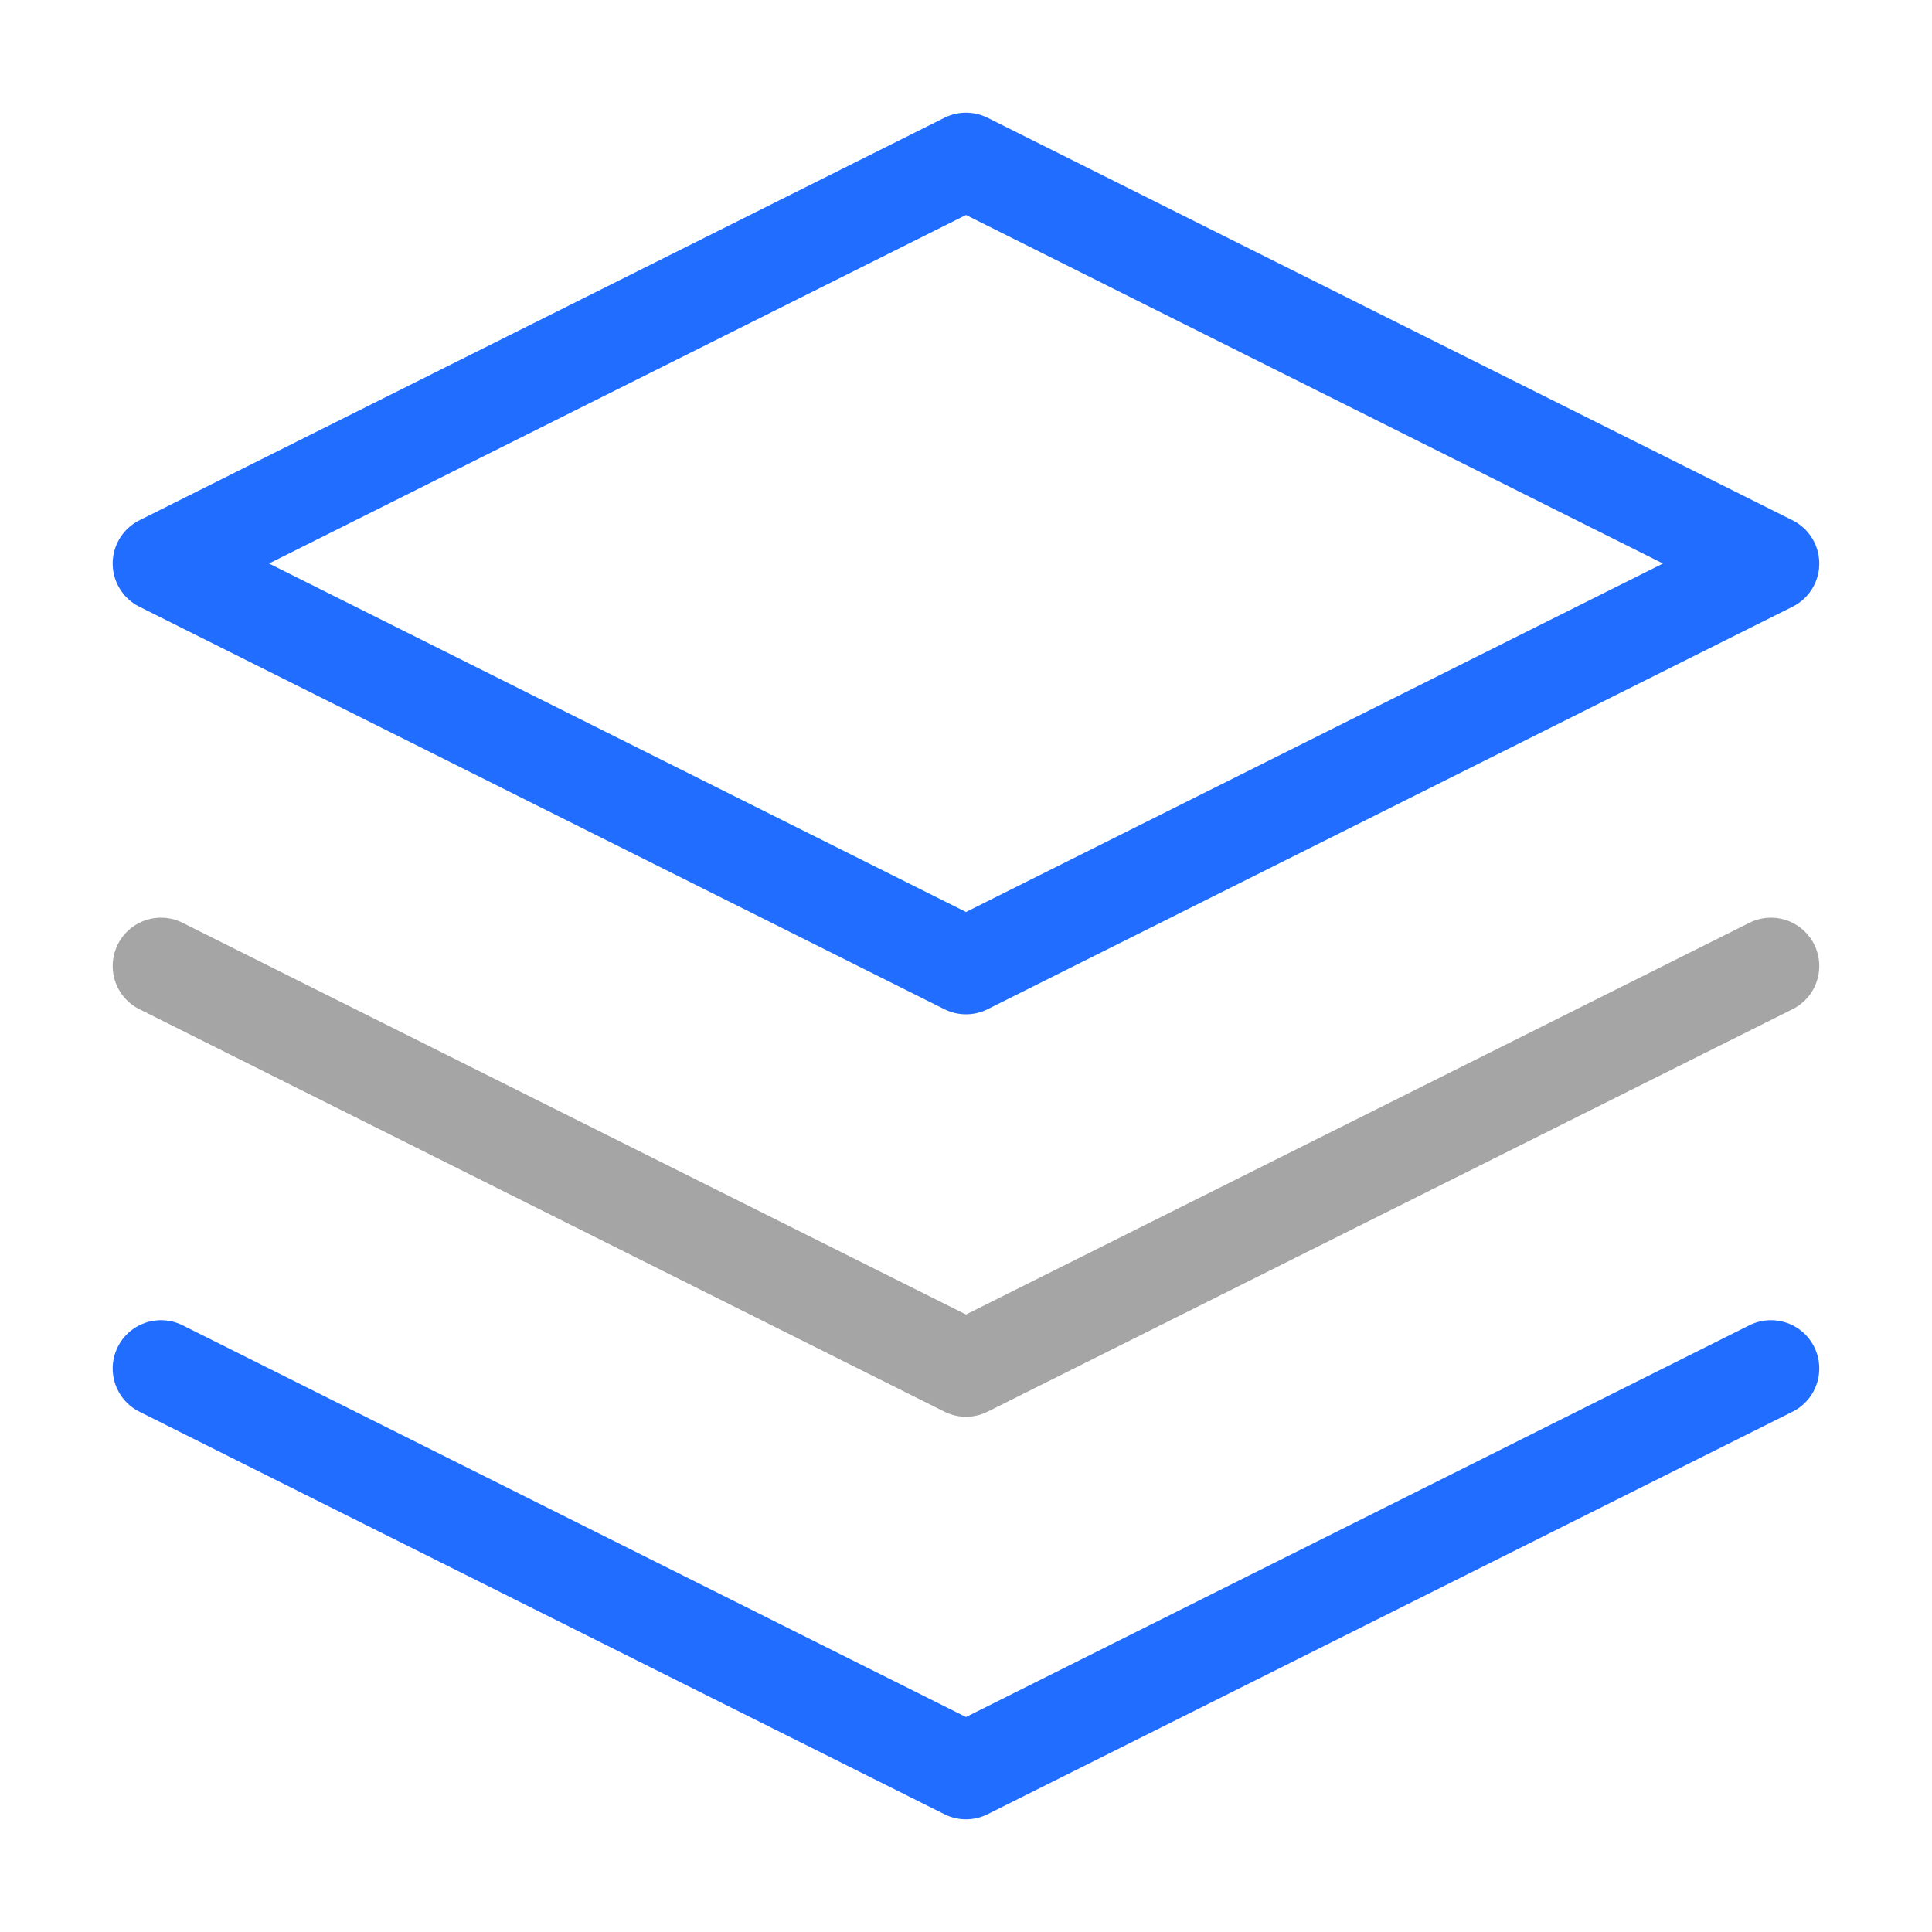
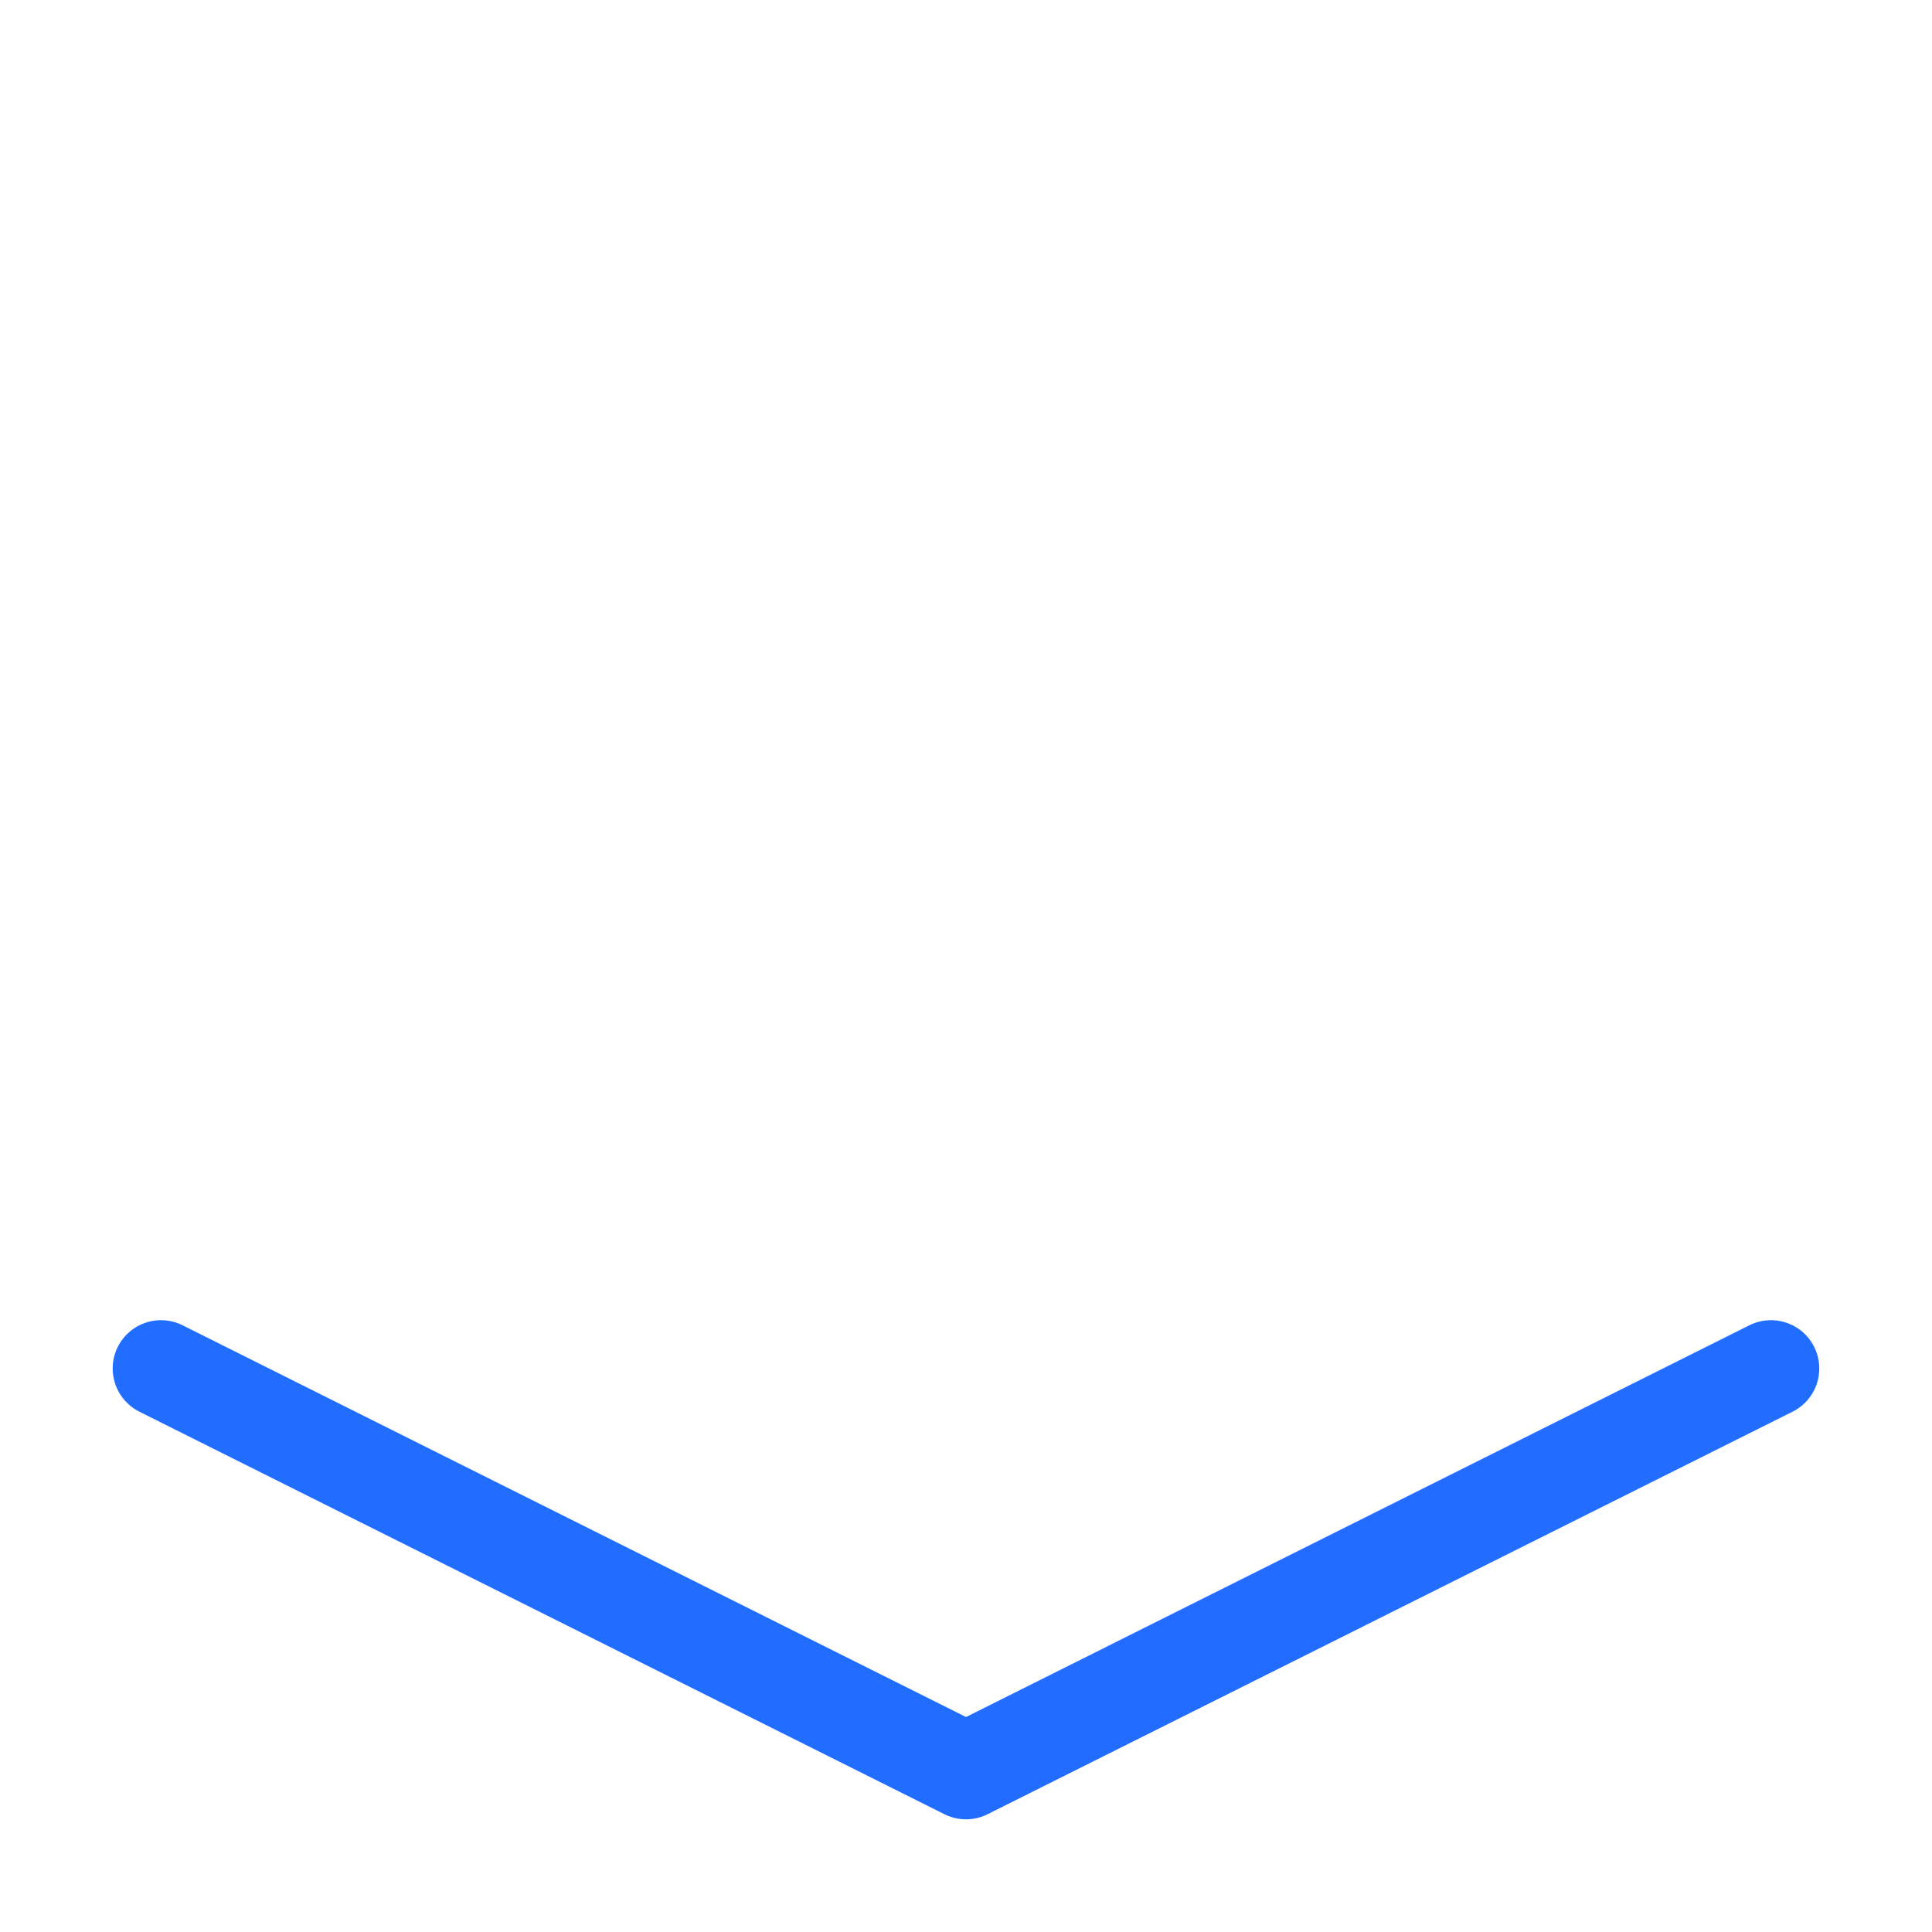
<svg xmlns="http://www.w3.org/2000/svg" width="40" height="40" viewBox="0 0 40 40" fill="none">
-   <path d="M20 3.333L3.333 11.667L20 20L36.666 11.667L20 3.333Z" stroke="#206DFF" stroke-width="2" stroke-linecap="round" stroke-linejoin="round" />
  <path d="M3.333 28.333L20 36.667L36.666 28.333" stroke="#206DFF" stroke-width="2" stroke-linecap="round" stroke-linejoin="round" />
-   <path d="M3.333 20L20 28.333L36.666 20" stroke="#A5A5A5" stroke-width="2" stroke-linecap="round" stroke-linejoin="round" />
</svg>